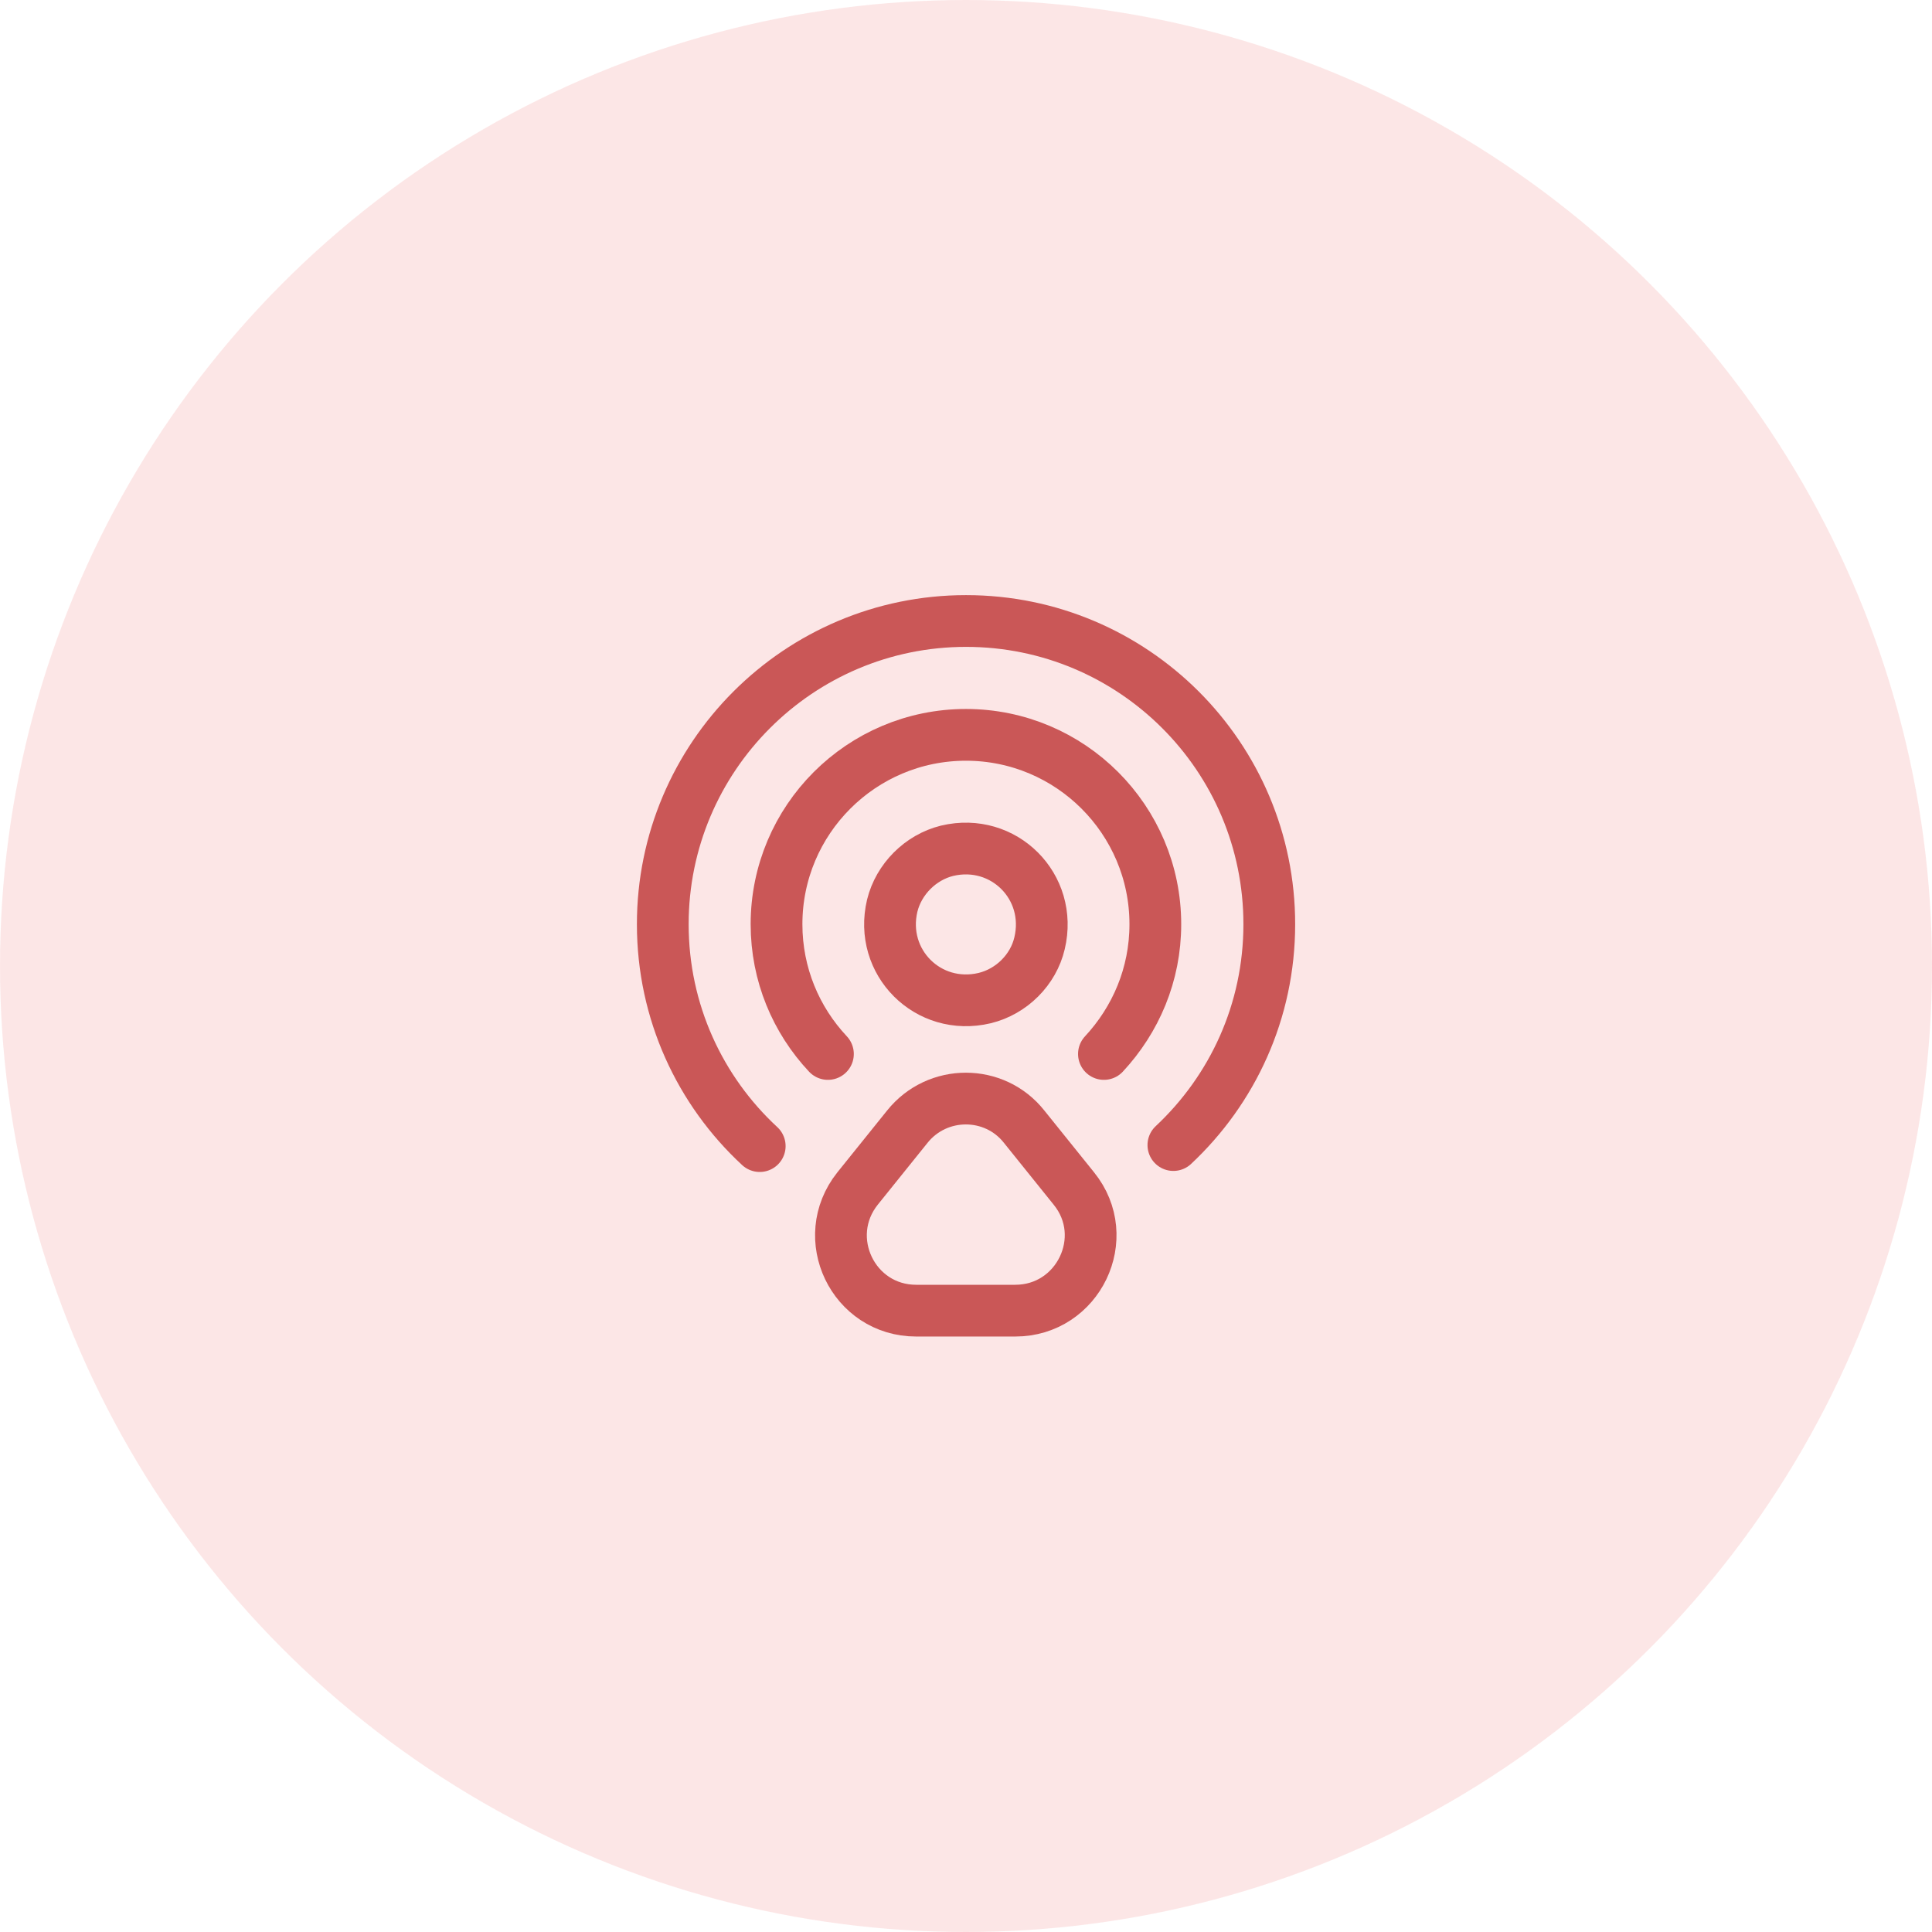
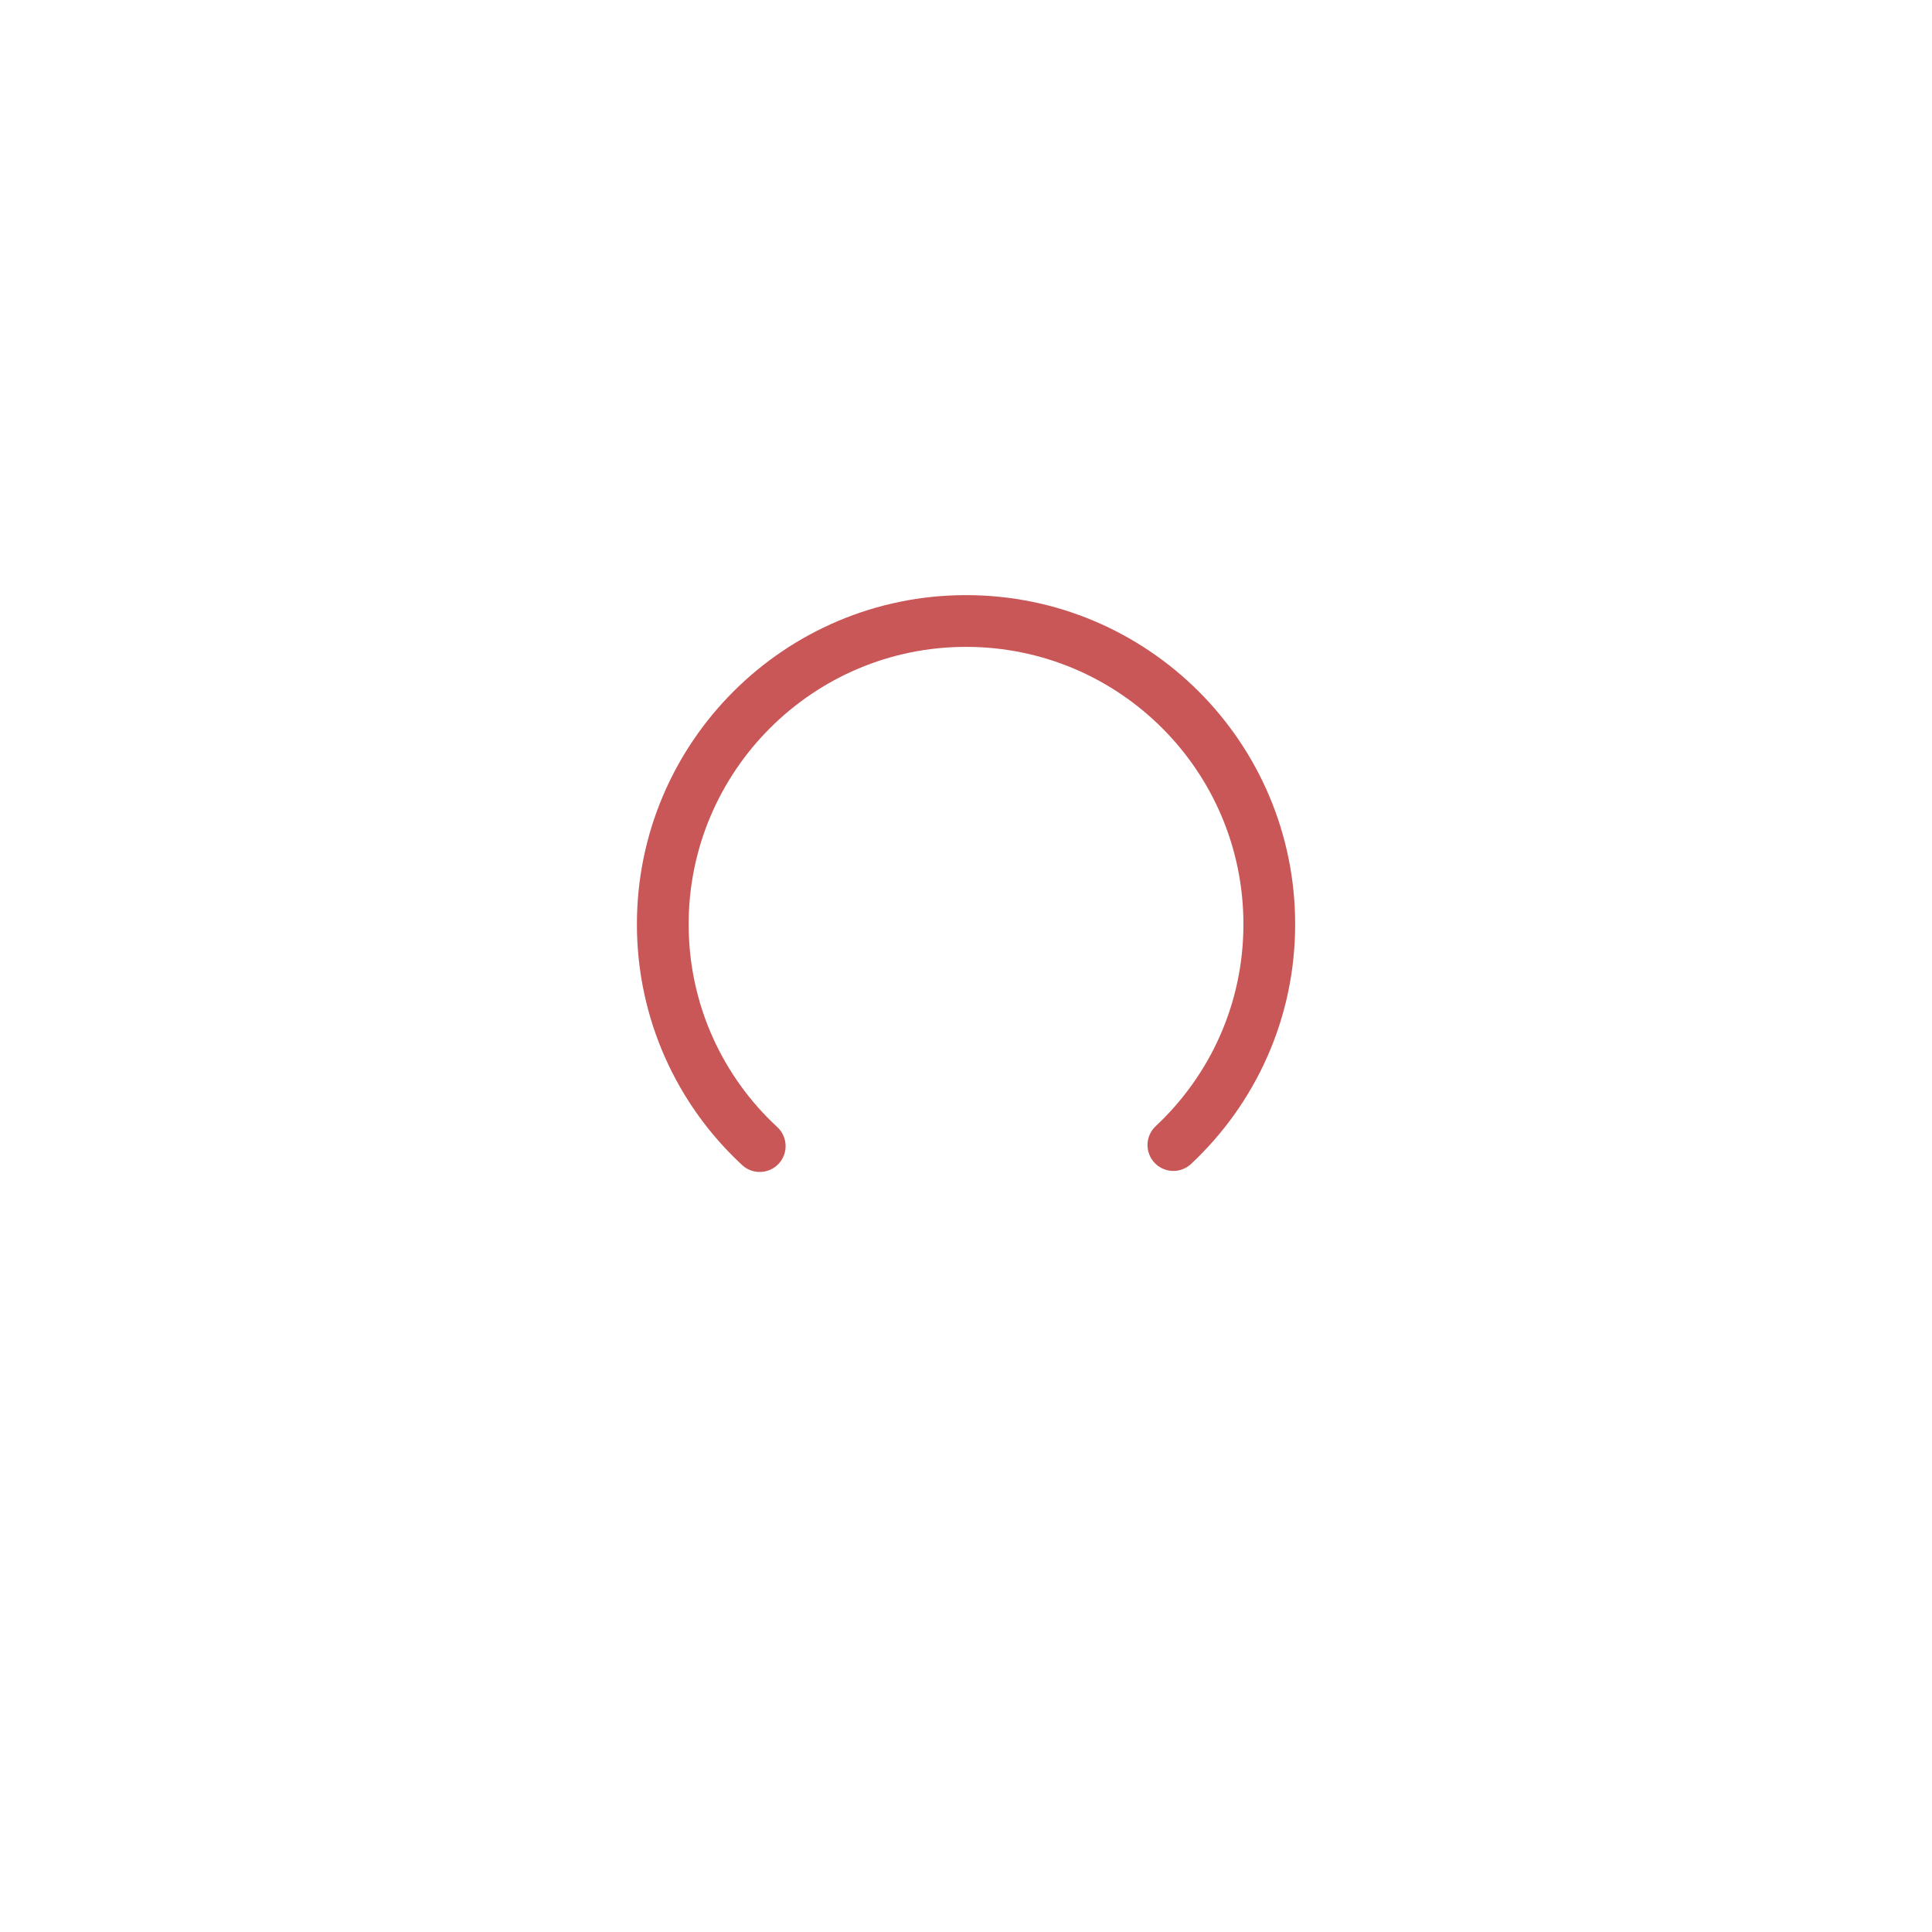
<svg xmlns="http://www.w3.org/2000/svg" width="56" height="56" viewBox="0 0 56 56" fill="none">
-   <circle cx="28" cy="28" r="28" fill="#FACFCF" fill-opacity="0.5" />
-   <path d="M30.132 27.34C30.522 25.7 29.092 24.27 27.452 24.66C26.682 24.85 26.052 25.48 25.862 26.25C25.472 27.89 26.902 29.32 28.542 28.93C29.322 28.74 29.952 28.11 30.132 27.34Z" stroke="#CA5757" stroke-width="1.5" stroke-linecap="round" stroke-linejoin="round" />
  <path d="M34.011 33.19C35.721 31.59 36.791 29.32 36.791 26.79C36.791 21.93 32.851 18 28.001 18C23.151 18 19.211 21.94 19.211 26.79C19.211 29.33 20.291 31.62 22.021 33.22" stroke="#CA5757" stroke-width="1.5" stroke-linecap="round" stroke-linejoin="round" />
-   <path d="M23.998 30.55C23.078 29.57 22.508 28.25 22.508 26.79C22.508 23.76 24.968 21.3 27.998 21.3C31.028 21.3 33.488 23.76 33.488 26.79C33.488 28.25 32.918 29.56 31.998 30.55" stroke="#CA5757" stroke-width="1.5" stroke-linecap="round" stroke-linejoin="round" />
-   <path d="M26.297 32.66L24.857 34.45C23.717 35.88 24.727 37.99 26.557 37.99H29.427C31.257 37.99 32.277 35.87 31.127 34.45L29.687 32.66C28.827 31.57 27.167 31.57 26.297 32.66Z" stroke="#CA5757" stroke-width="1.5" stroke-linecap="round" stroke-linejoin="round" />
</svg>